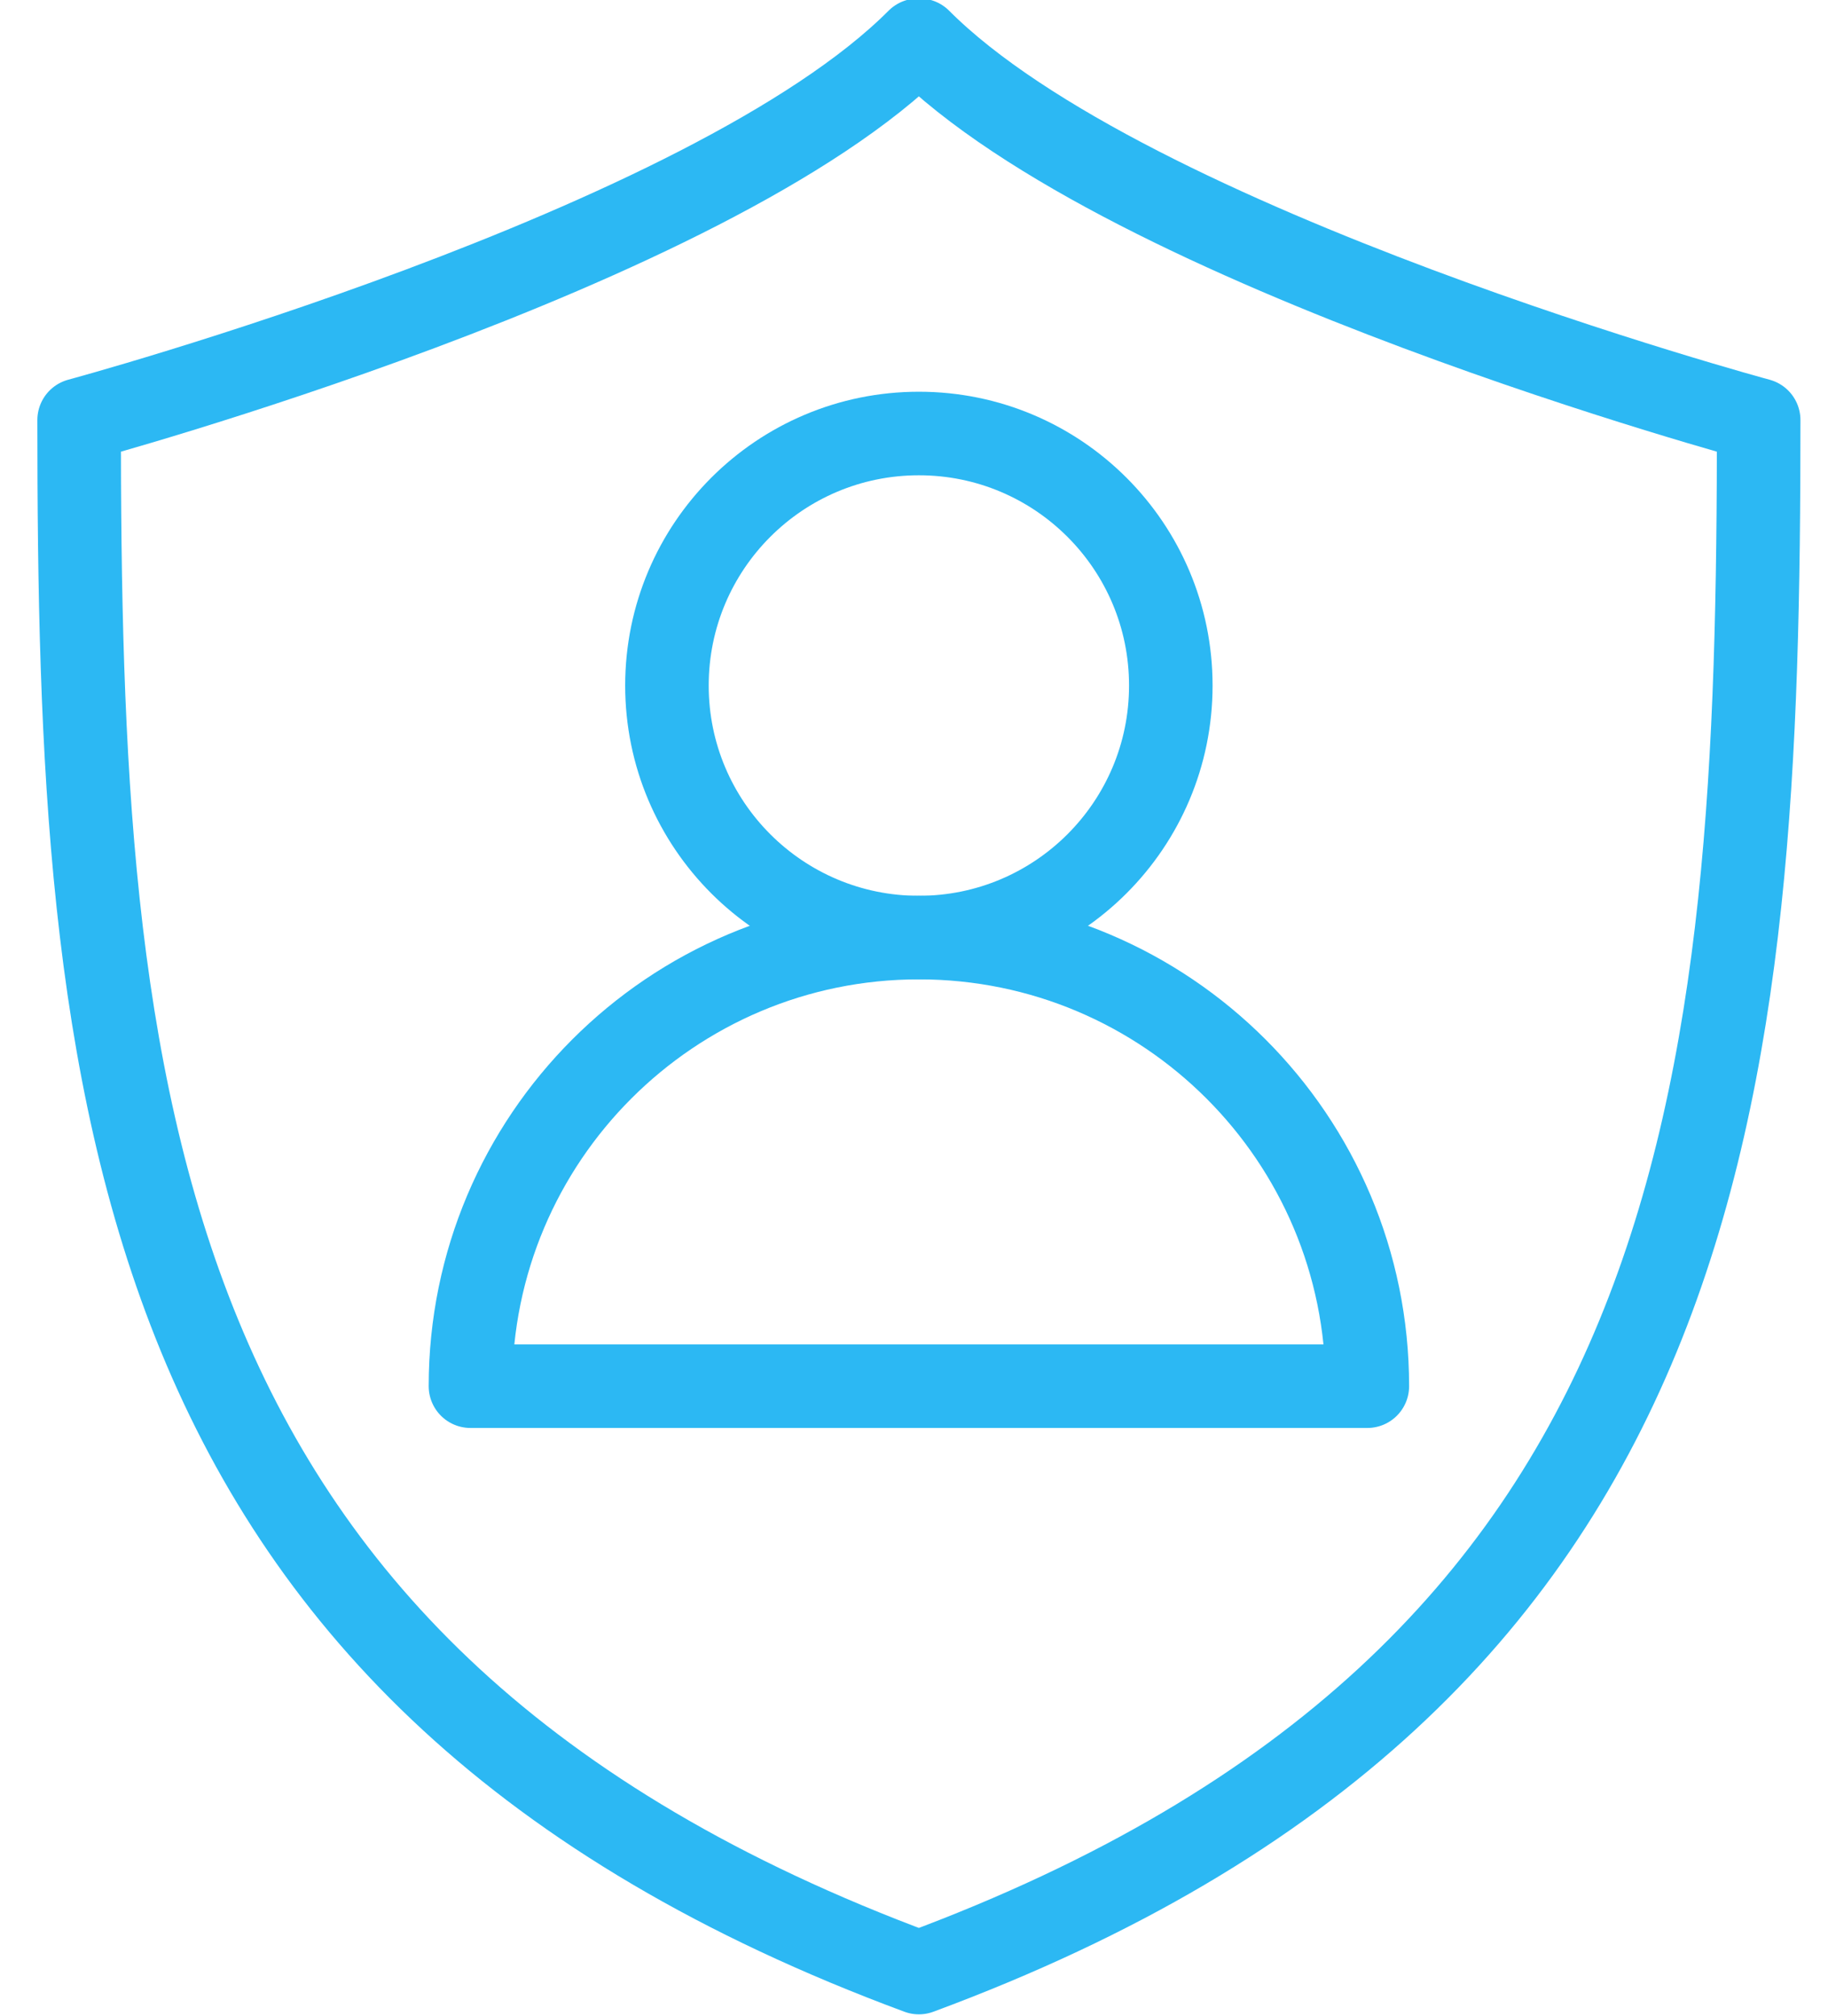
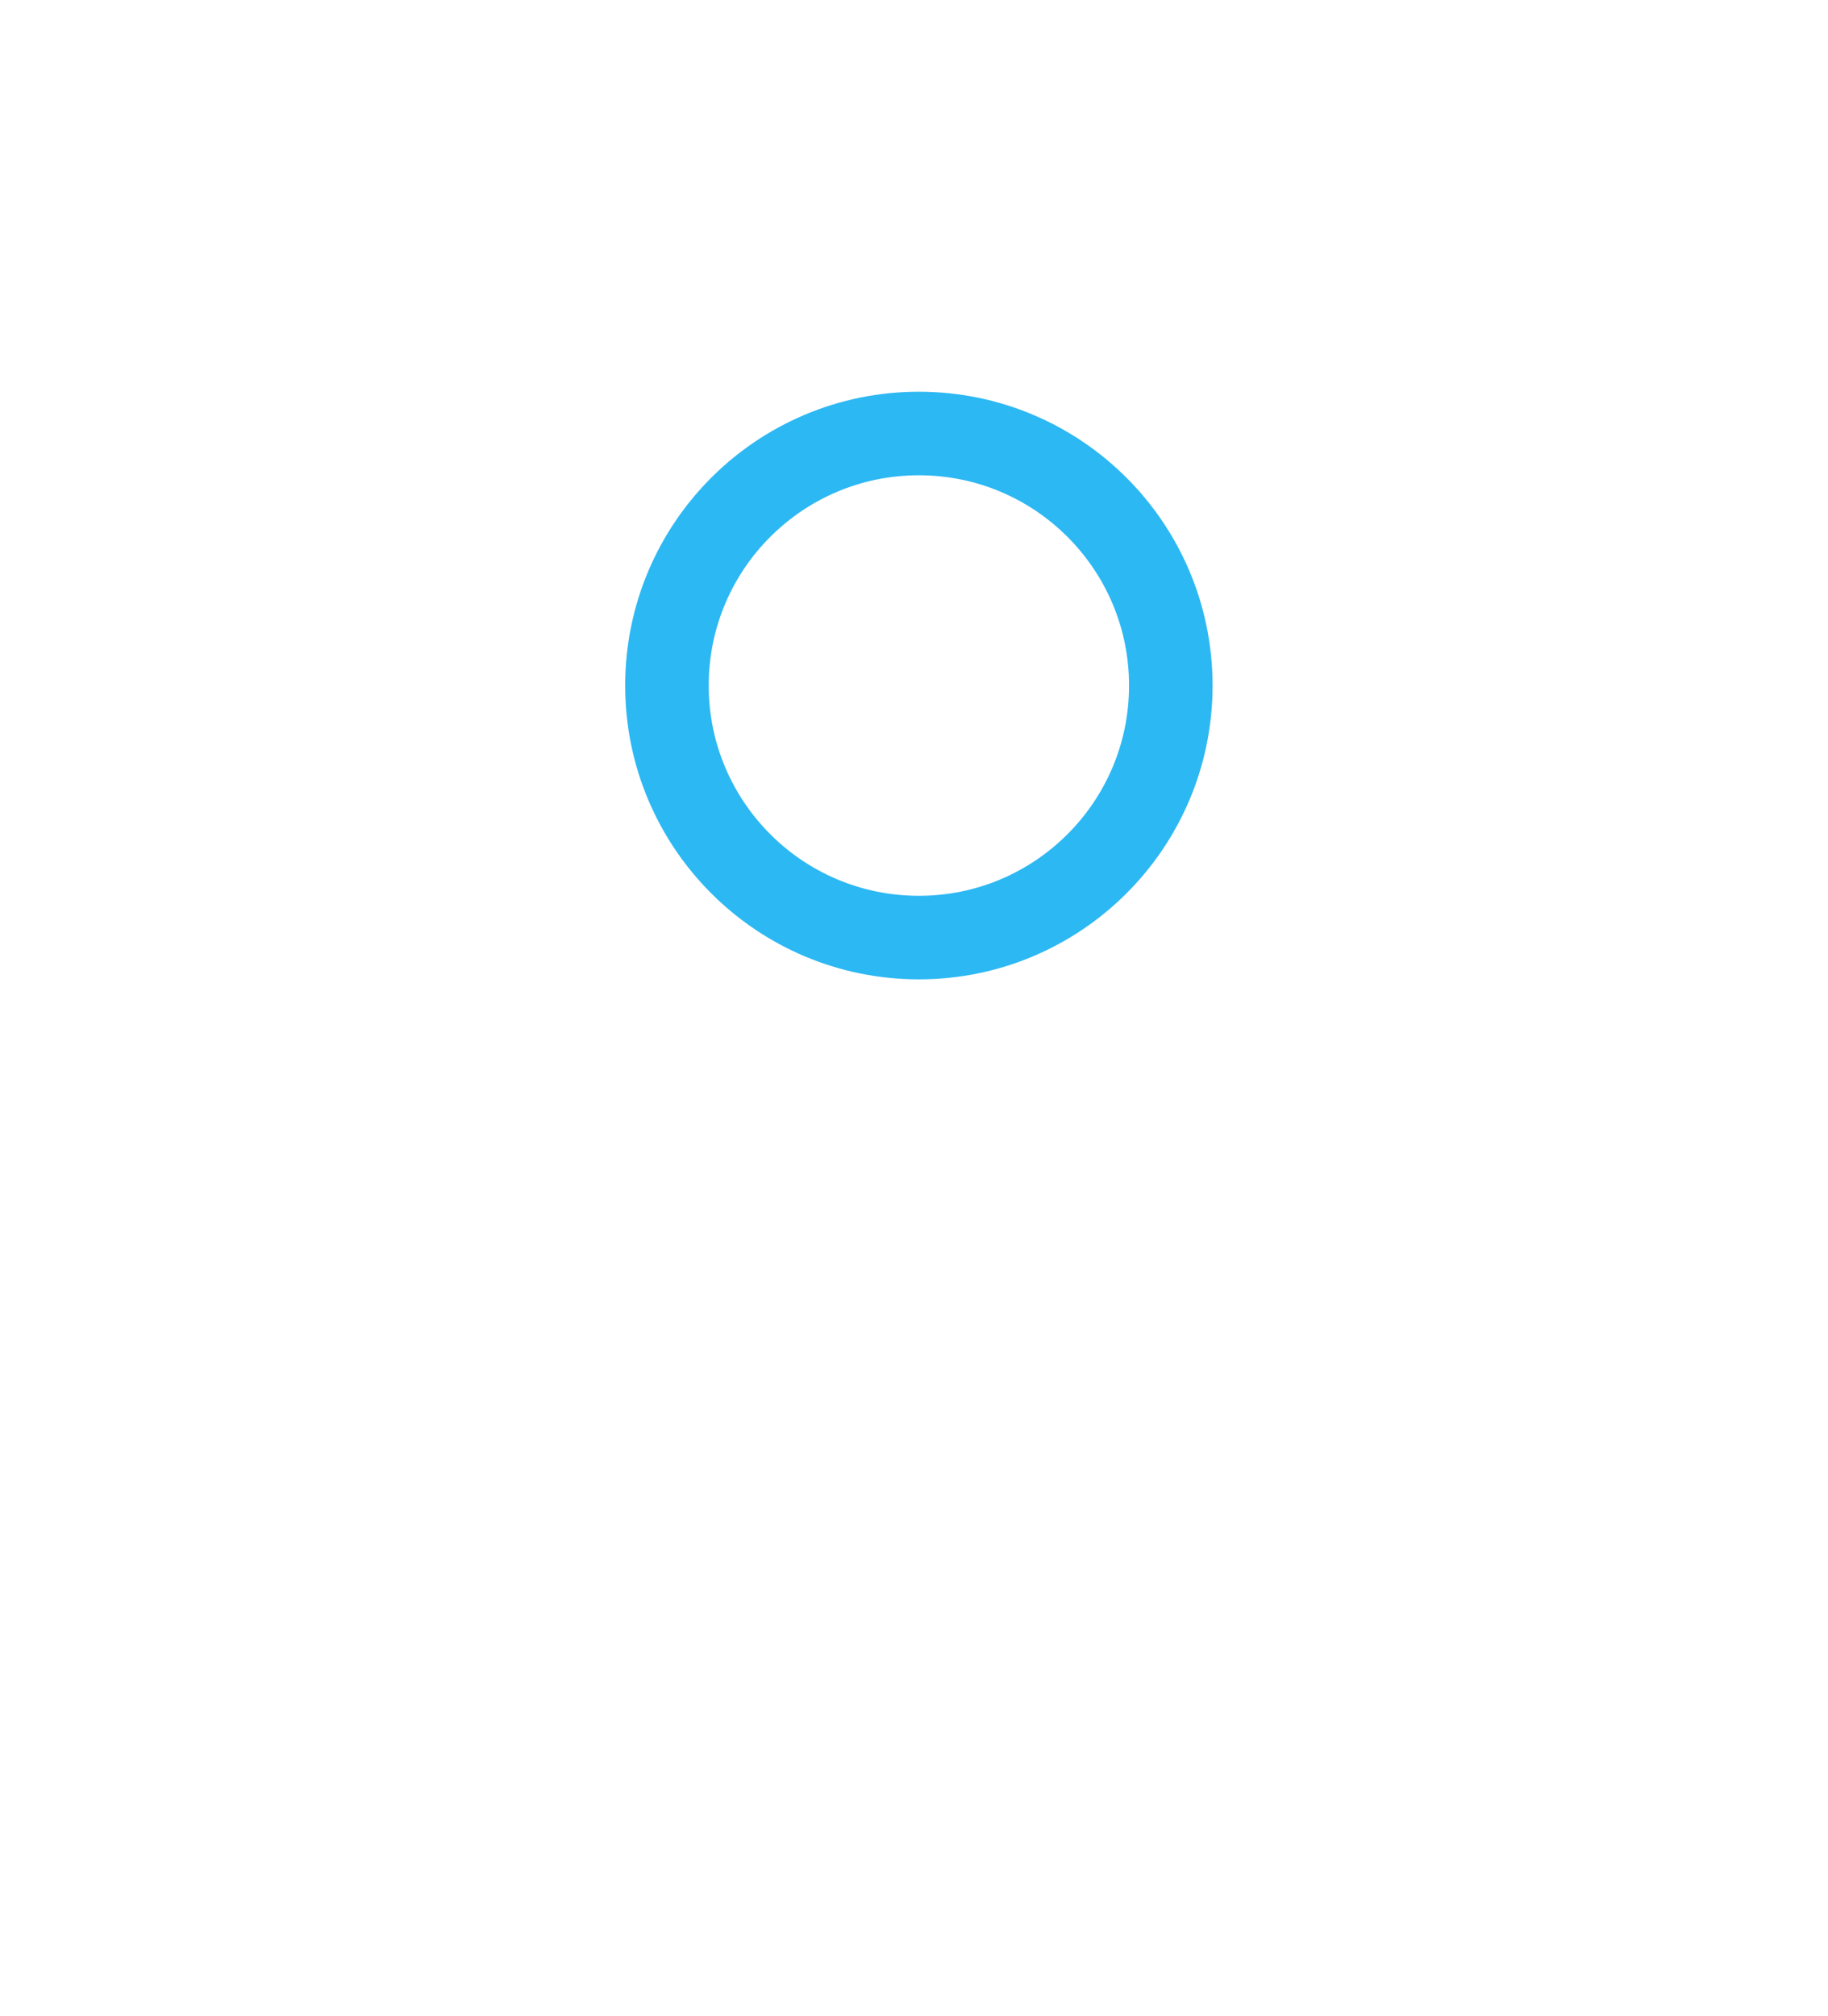
<svg xmlns="http://www.w3.org/2000/svg" width="39px" height="43px" viewBox="0 0 39 43" version="1.1">
  <title>account-protection</title>
  <desc>Created with Sketch.</desc>
  <g id="Page-1" stroke="none" stroke-width="1" fill="none" fill-rule="evenodd">
    <g id="PHP" transform="translate(-764, -2242)">
      <g id="account-protection" transform="translate(763, 2242)">
        <g id="Outline_Icons_1_" transform="translate(1.792, 0)" stroke="#2CB8F3" stroke-linecap="round" stroke-linejoin="round" stroke-width="1.782">
          <g id="Outline_Icons">
            <g id="Group">
-               <path d="M18.827,0.858 L18.796,0.858 C14.333,5.334 0.896,8.958 0.896,8.958 C0.896,23.222 1.792,35.763 18.812,42.067 C35.833,35.763 36.729,23.222 36.729,8.958 C36.729,8.958 23.292,5.334 18.827,0.858 Z" id="Path" />
              <circle id="Oval" cx="18.812" cy="14.62" r="5.375" />
-               <path d="M28.38,29.562 L9.245,29.562 C9.245,24.279 13.529,19.995 18.812,19.995 C24.098,19.995 28.38,24.279 28.38,29.562 Z" id="Path" />
            </g>
          </g>
        </g>
        <g id="Invisible_Shape">
          <rect id="Rectangle" x="0" y="0" width="43" height="43" />
        </g>
      </g>
    </g>
  </g>
</svg>